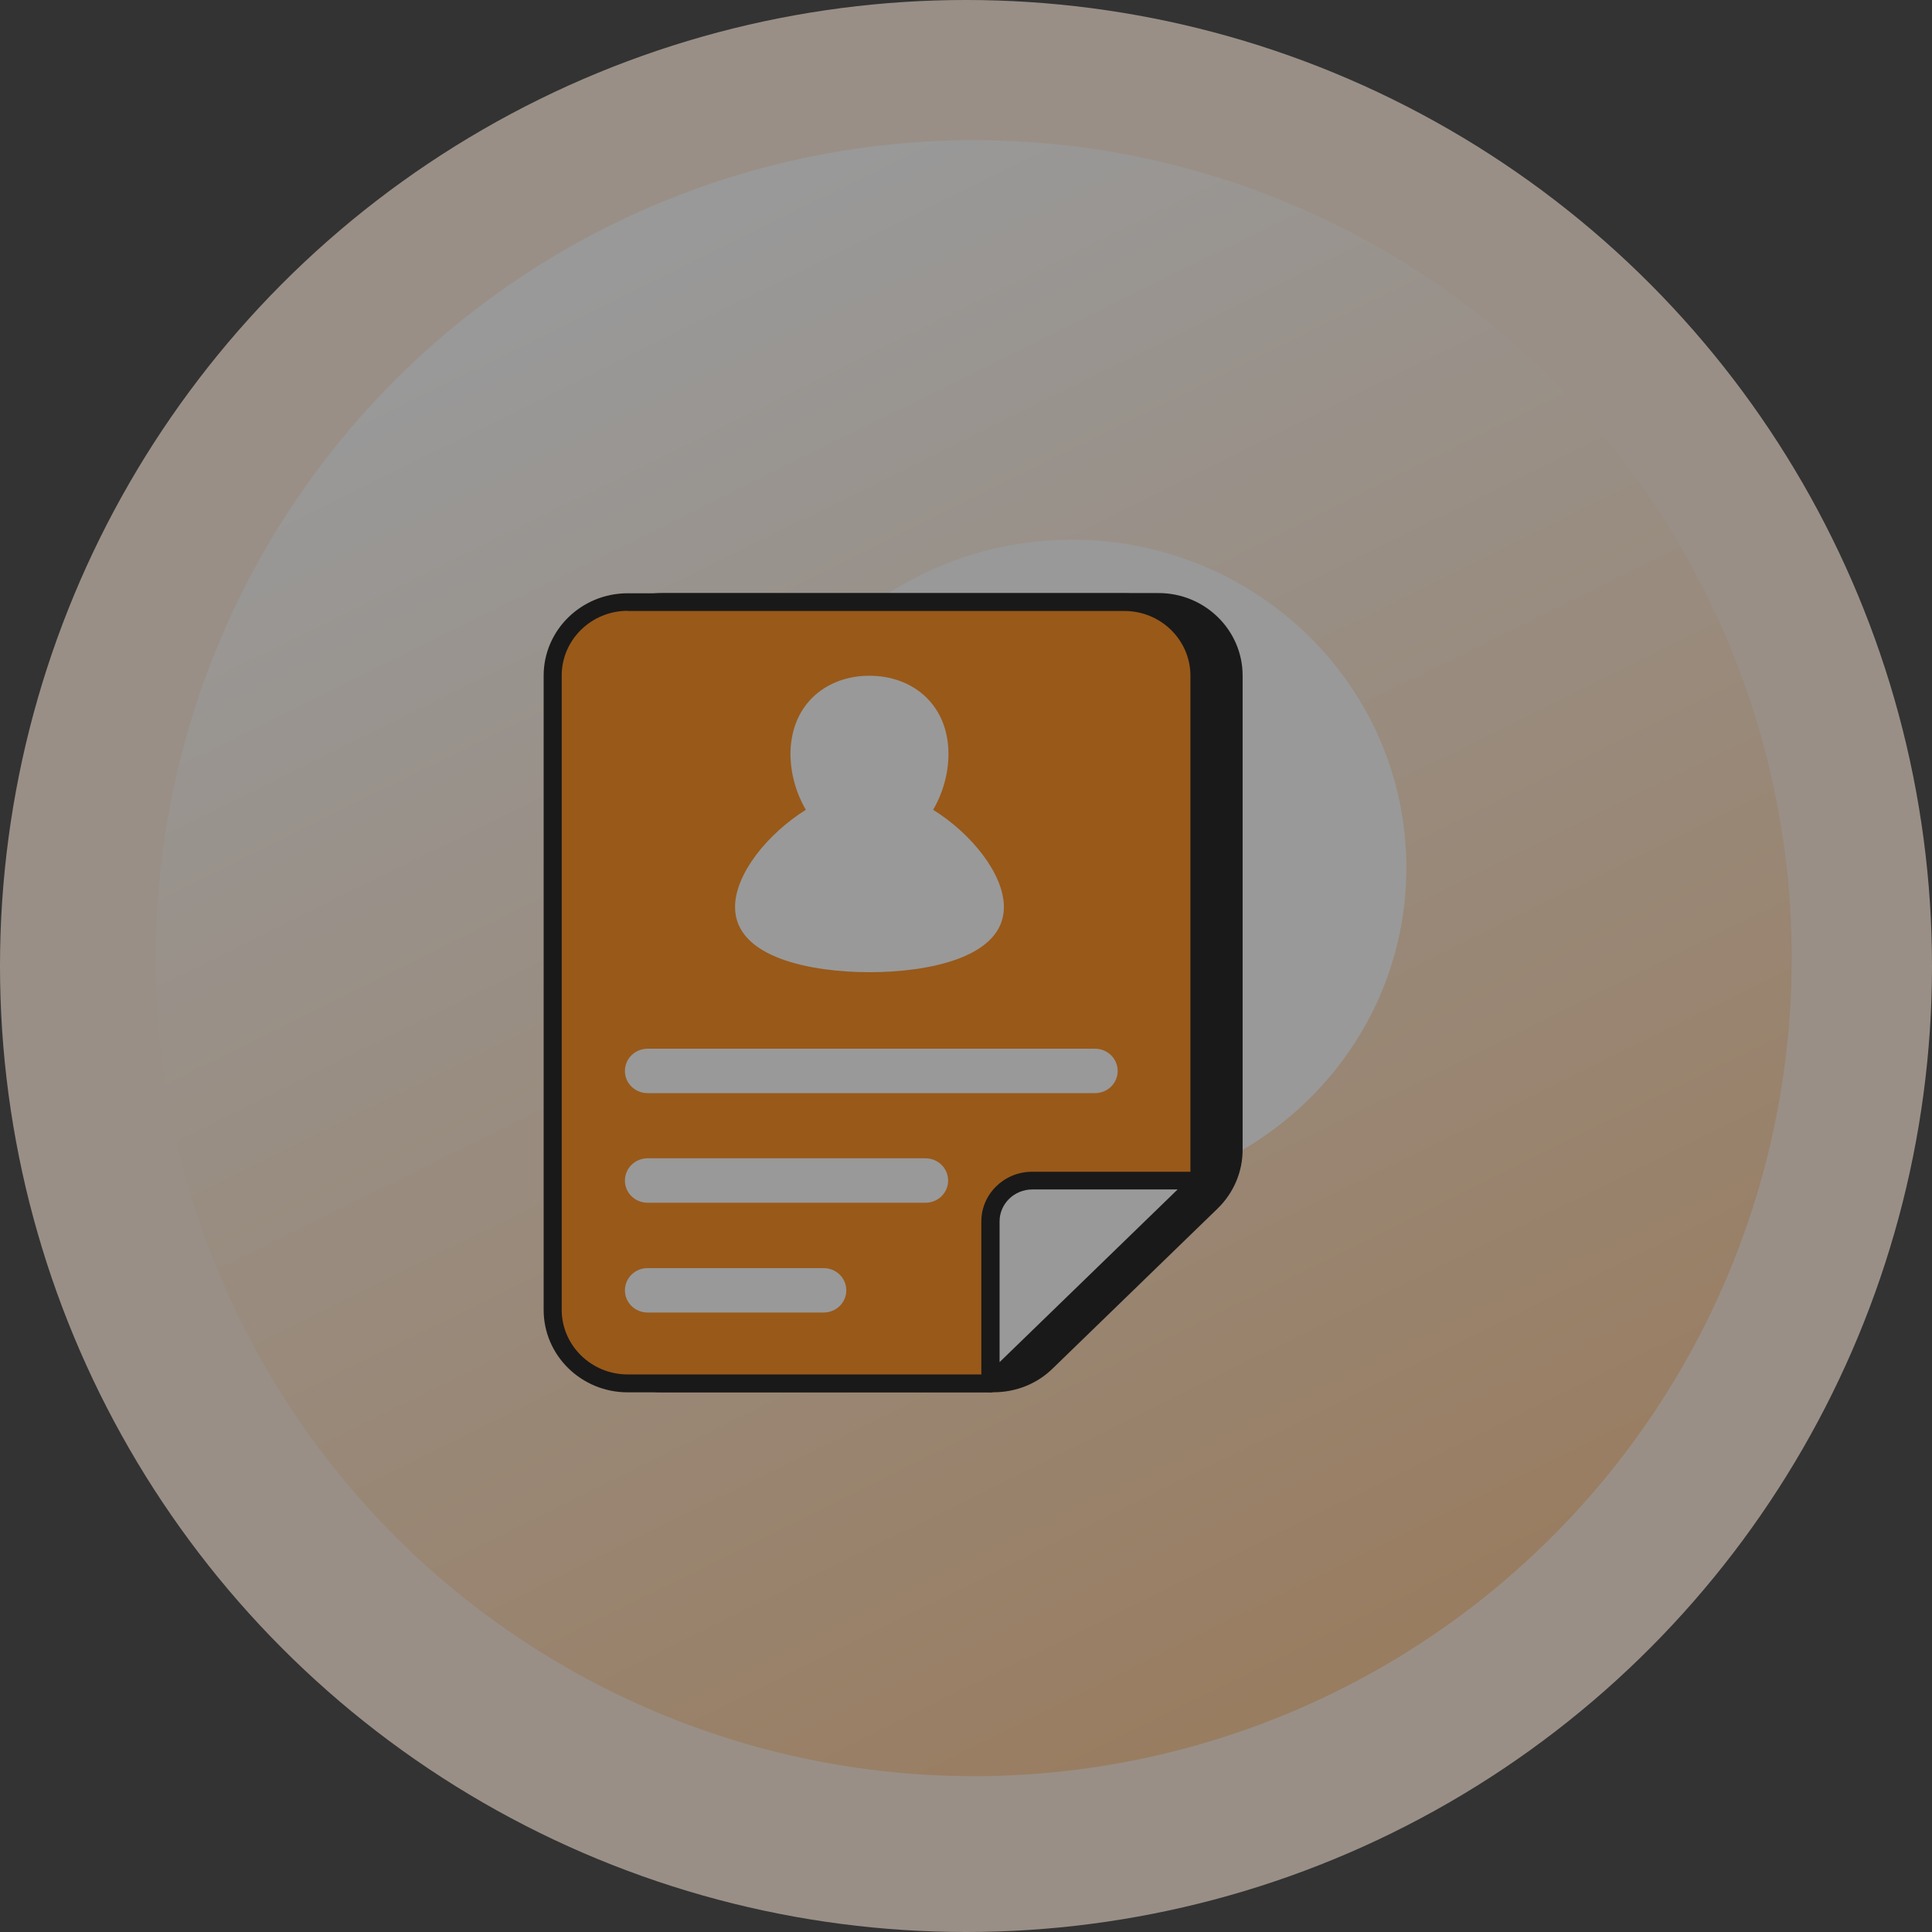
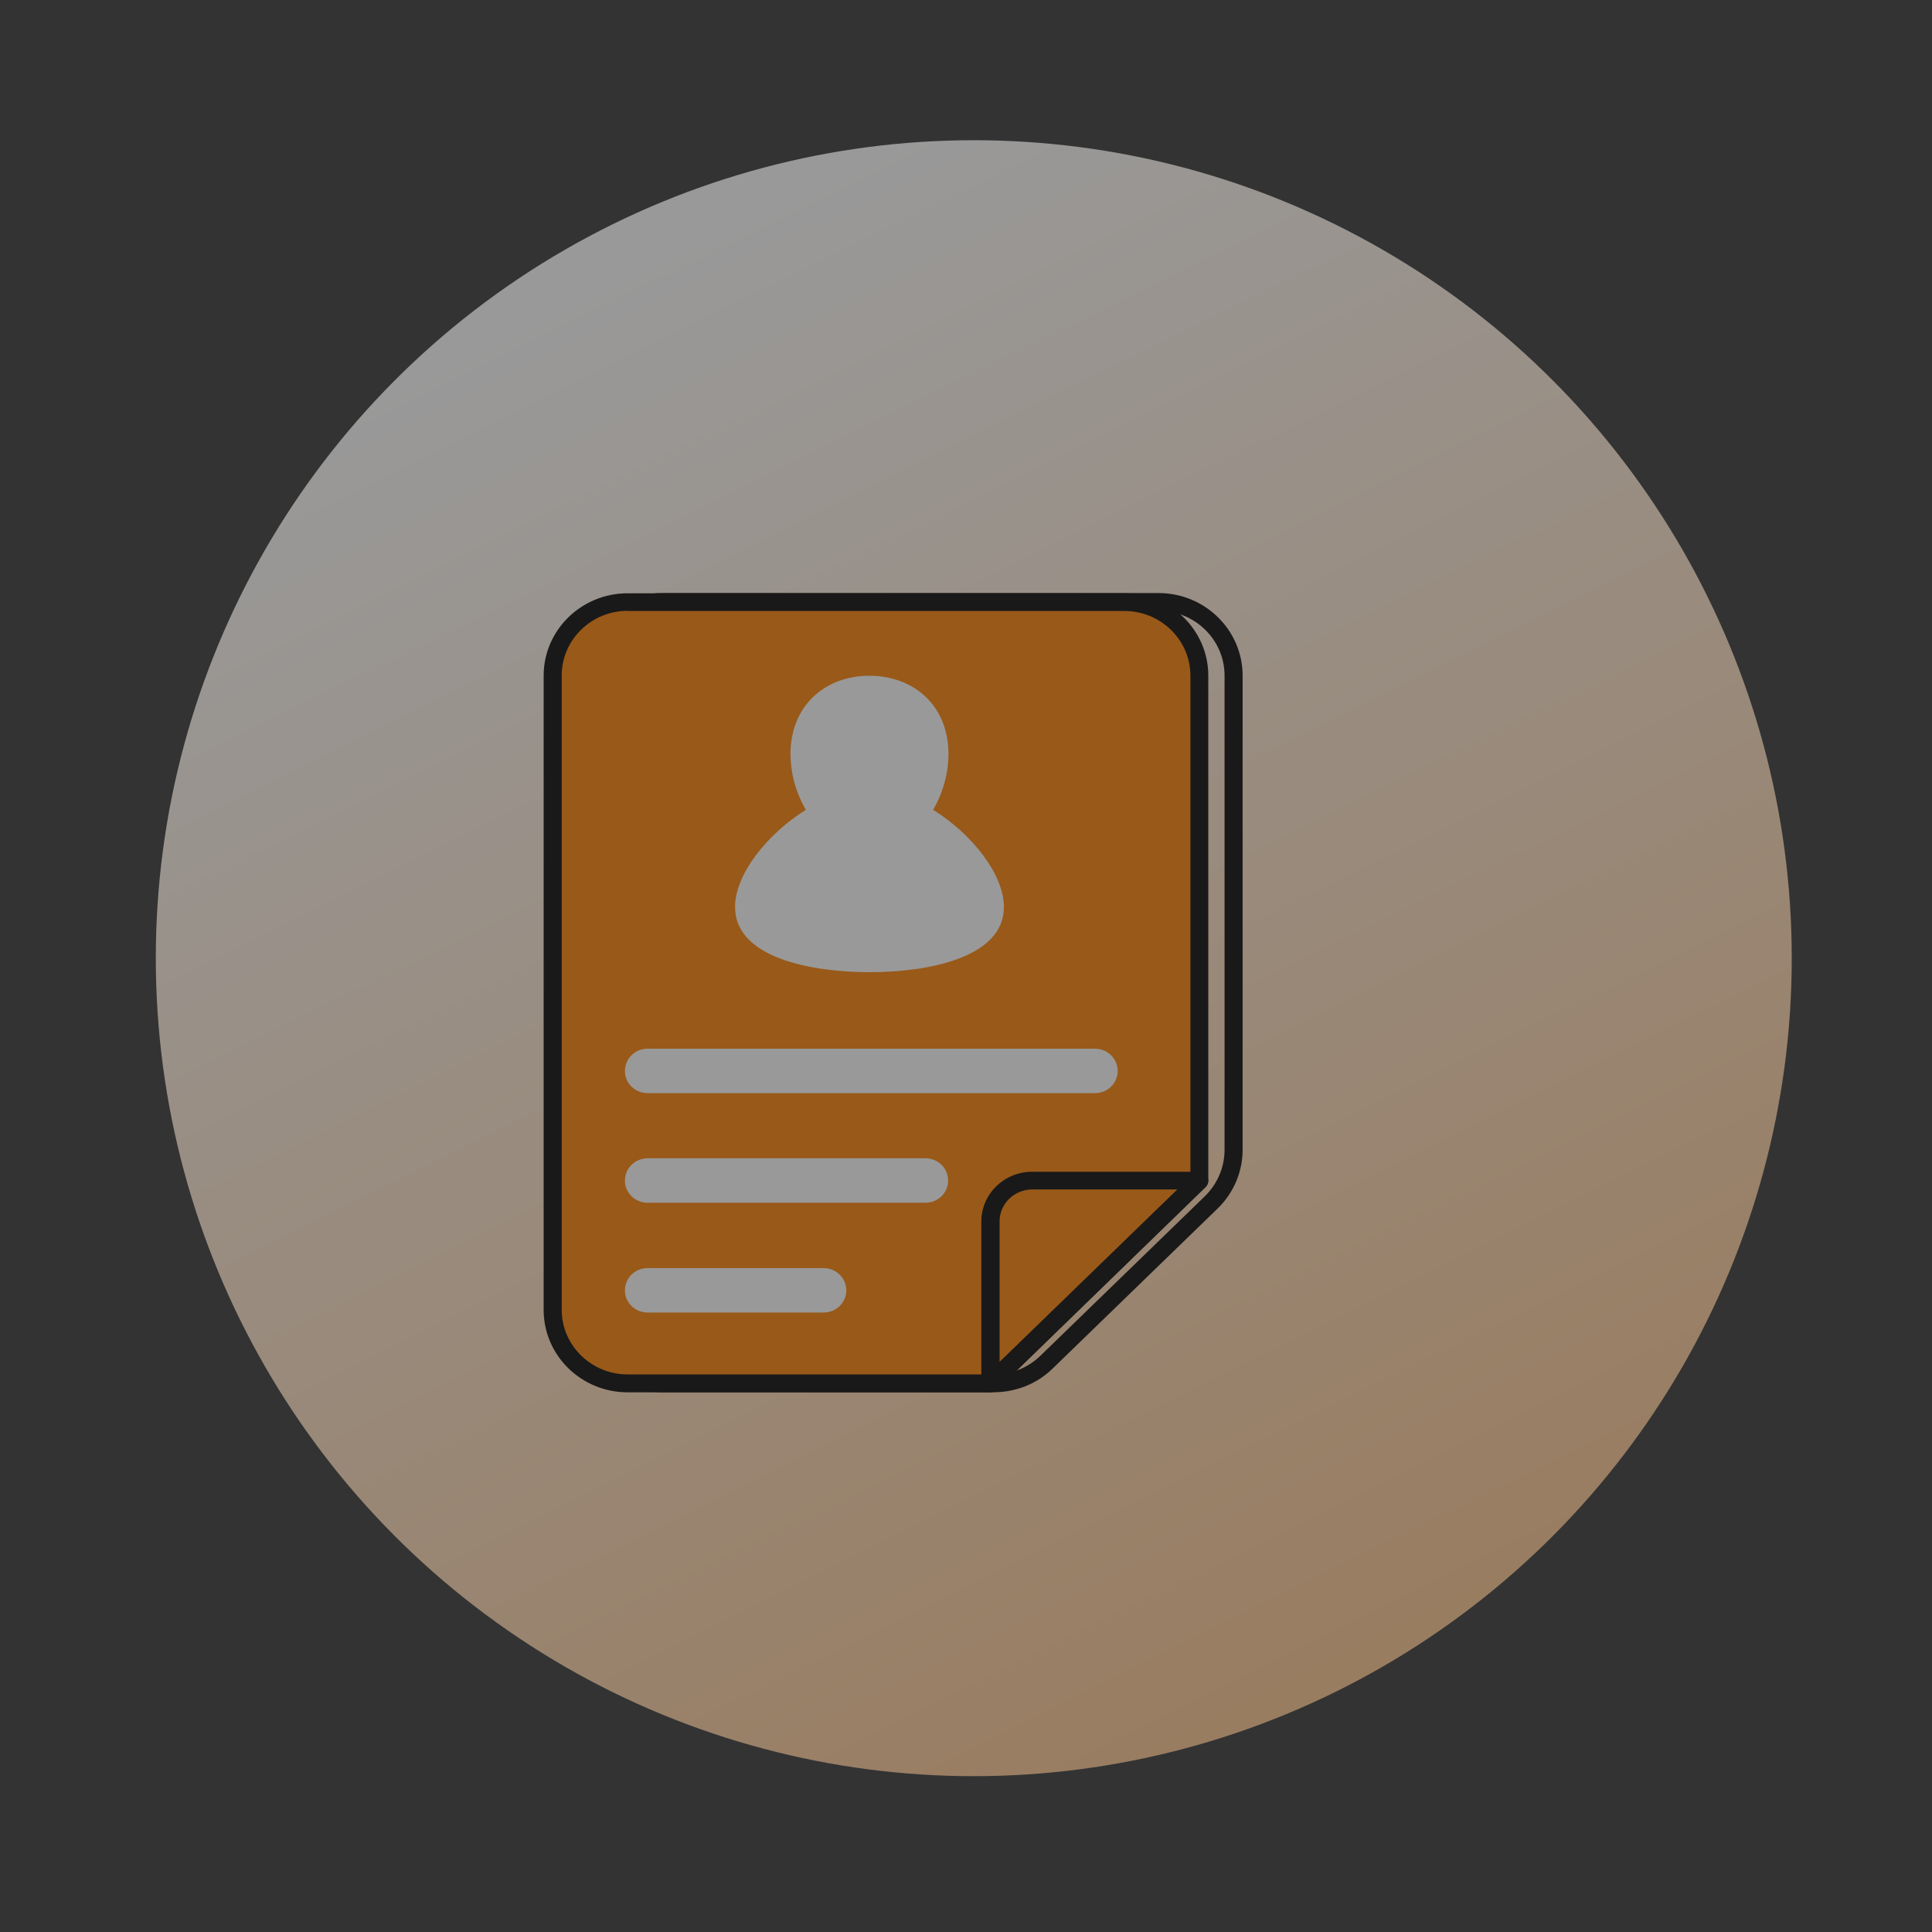
<svg xmlns="http://www.w3.org/2000/svg" width="107" height="107" viewBox="0 0 107 107" fill="none">
  <rect x="0" y="0" width="107" height="107" fill="#333333" stroke="none" />
  <g opacity="0.5">
-     <circle cx="53.5" cy="53.5" r="53.5" fill="#FFECD9" />
    <circle cx="53.931" cy="53.068" r="45.302" fill="url(#paint0_linear_4387_11250)" />
-     <path d="M77.889 48.055C77.889 58.089 69.599 66.229 59.359 66.229C49.129 66.229 40.829 58.099 40.829 48.055C40.829 38.012 49.129 29.892 59.369 29.892C69.599 29.892 77.889 38.022 77.889 48.055Z" fill="white" />
-     <path d="M68.32 37.416V63.671C68.32 64.77 67.87 65.819 67.079 66.594L57.969 75.431C57.19 76.196 56.13 76.617 55.02 76.617H36.65C34.359 76.617 32.499 74.793 32.499 72.547V37.416C32.499 35.16 34.359 33.336 36.65 33.336H64.169C66.46 33.336 68.32 35.16 68.32 37.416Z" fill="black" />
    <path d="M55.02 77.108H36.65C34.08 77.108 32 75.058 32 72.547V37.416C32 34.895 34.09 32.846 36.65 32.846H64.169C66.73 32.846 68.82 34.895 68.82 37.416V63.671C68.82 64.897 68.329 66.064 67.43 66.937L58.319 75.774C57.45 76.637 56.27 77.108 55.02 77.108ZM36.65 33.827C34.639 33.827 32.999 35.435 32.999 37.416V72.547C32.999 74.519 34.639 76.127 36.65 76.127H55.02C56.01 76.127 56.929 75.754 57.62 75.087L66.73 66.251C67.43 65.564 67.82 64.642 67.82 63.681V37.416C67.82 35.435 66.18 33.827 64.169 33.827H36.65Z" fill="black" />
    <path d="M66.429 65.389V37.418C66.429 35.172 64.569 33.348 62.279 33.348H34.759C32.469 33.348 30.609 35.172 30.609 37.418V72.549C30.609 74.795 32.469 76.619 34.759 76.619H54.849L66.429 65.389Z" fill="#FF8000" />
    <path d="M54.849 77.111H34.759C32.189 77.111 30.109 75.061 30.109 72.55V37.419C30.109 34.898 32.199 32.858 34.759 32.858H62.269C64.839 32.858 66.919 34.908 66.919 37.419V65.391C66.919 65.518 66.869 65.645 66.769 65.744L55.209 76.973C55.109 77.062 54.989 77.111 54.849 77.111ZM34.759 33.829C32.749 33.829 31.109 35.438 31.109 37.409V72.54C31.109 74.512 32.749 76.12 34.759 76.12H54.649L65.929 65.175V37.419C65.929 35.448 64.289 33.839 62.279 33.839H34.759V33.829Z" fill="black" />
    <path d="M46.87 71.466C46.87 72.143 46.31 72.692 45.61 72.692H35.87C35.17 72.692 34.61 72.143 34.61 71.466C34.61 70.78 35.17 70.231 35.87 70.231H45.61C46.31 70.231 46.87 70.78 46.87 71.466Z" fill="white" />
    <path d="M52.51 65.386C52.51 66.063 51.95 66.612 51.25 66.612H35.87C35.17 66.612 34.61 66.063 34.61 65.386C34.61 64.7 35.17 64.15 35.87 64.15H51.25C51.95 64.15 52.51 64.7 52.51 65.386Z" fill="white" />
    <path d="M61.9 59.316C61.9 59.993 61.34 60.542 60.64 60.542H35.87C35.17 60.542 34.61 59.993 34.61 59.316C34.61 58.629 35.17 58.08 35.87 58.08H60.64C61.34 58.08 61.9 58.629 61.9 59.316Z" fill="white" />
-     <path d="M66.429 65.386H57.169C55.889 65.386 54.859 66.396 54.859 67.641V76.616L66.429 65.386Z" fill="white" />
    <path d="M54.85 77.106C54.78 77.106 54.72 77.096 54.66 77.067C54.47 76.988 54.35 76.812 54.35 76.616V67.642C54.35 66.131 55.61 64.895 57.16 64.895H66.42C66.62 64.895 66.81 65.013 66.88 65.2C66.96 65.386 66.91 65.592 66.77 65.739L55.21 76.969C55.11 77.057 54.98 77.106 54.85 77.106ZM57.17 65.876C56.17 65.876 55.36 66.671 55.36 67.642V75.439L65.22 65.876H57.17Z" fill="black" />
    <path d="M55.599 50.234C55.599 53.058 51.349 53.843 48.16 53.843C44.959 53.843 40.709 53.058 40.709 50.234C40.709 48.409 42.499 46.183 44.63 44.849C44.09 43.927 43.779 42.829 43.779 41.75C43.779 41.466 43.8 41.181 43.849 40.926V40.916C44.209 38.71 45.999 37.425 48.15 37.425C50.48 37.425 52.38 38.925 52.52 41.456C52.52 41.554 52.529 41.652 52.529 41.75C52.529 42.829 52.219 43.927 51.679 44.849C53.809 46.173 55.599 48.409 55.599 50.234Z" fill="white" />
  </g>
  <defs>
    <linearGradient id="paint0_linear_4387_11250" x1="68" y1="101" x2="27.5" y2="19" gradientUnits="userSpaceOnUse">
      <stop stop-color="#FFC489" />
      <stop offset="1" stop-color="white" />
    </linearGradient>
  </defs>
</svg>